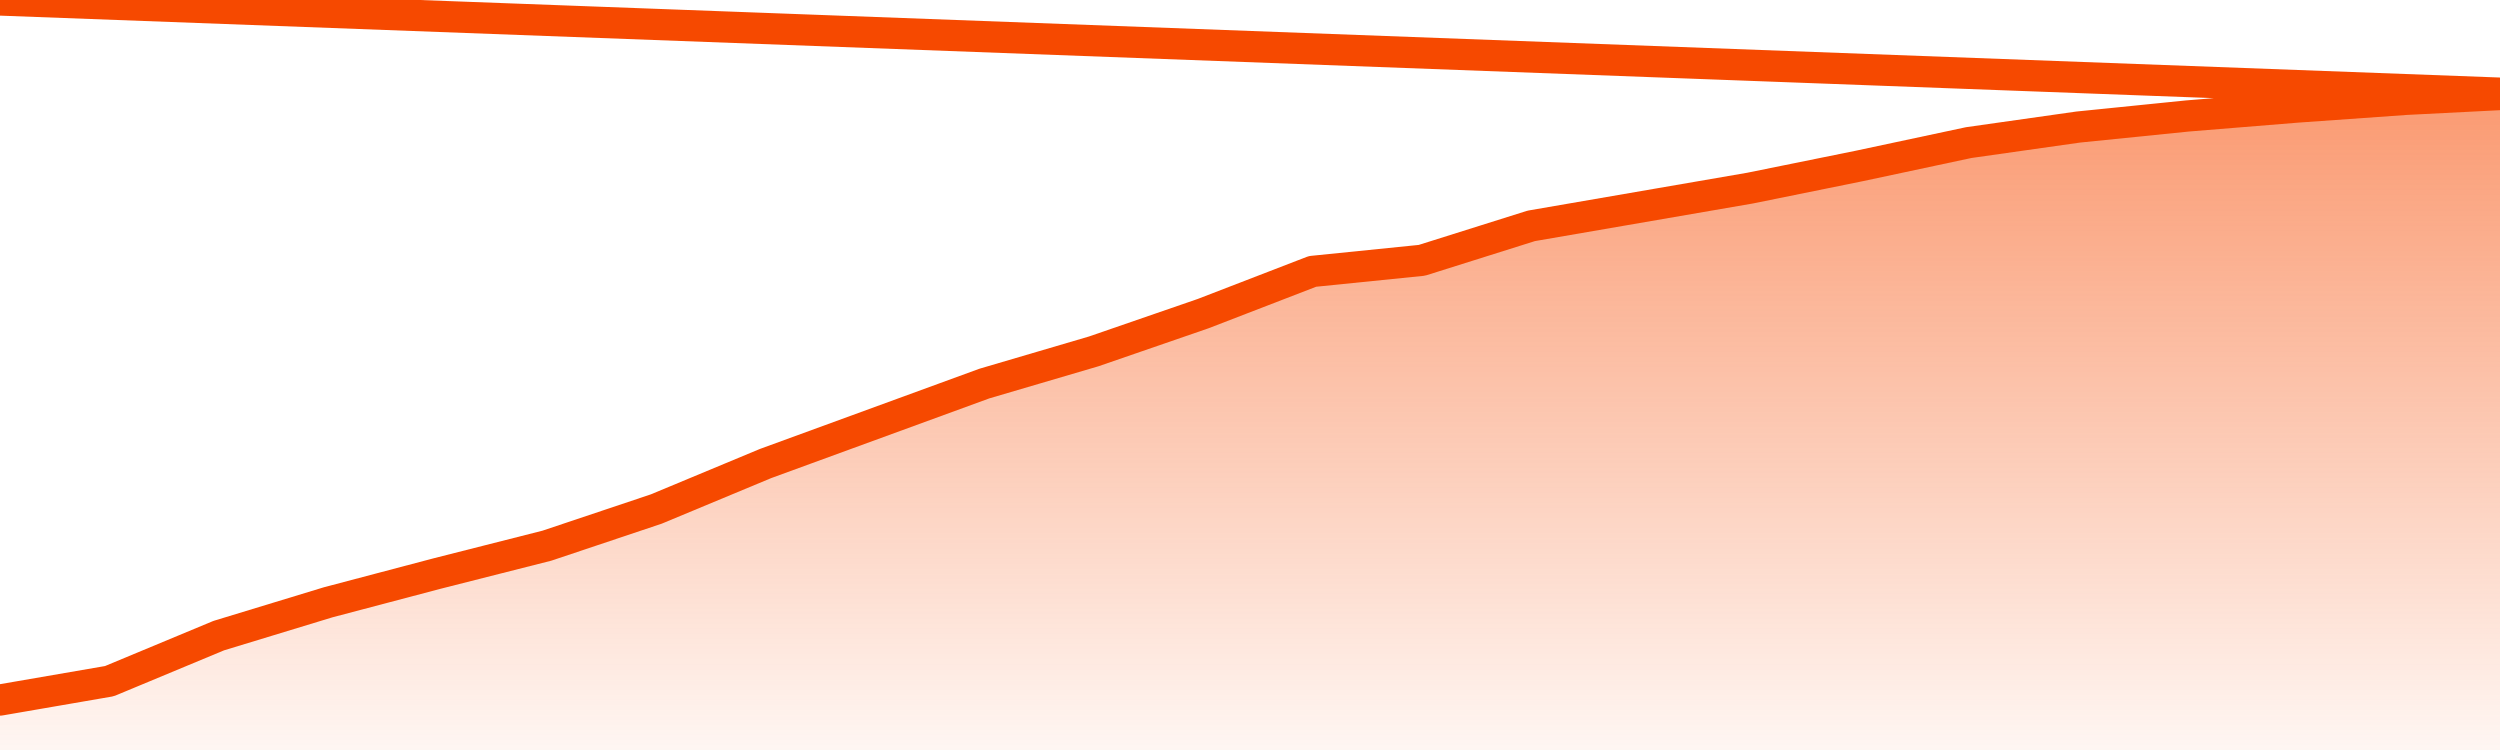
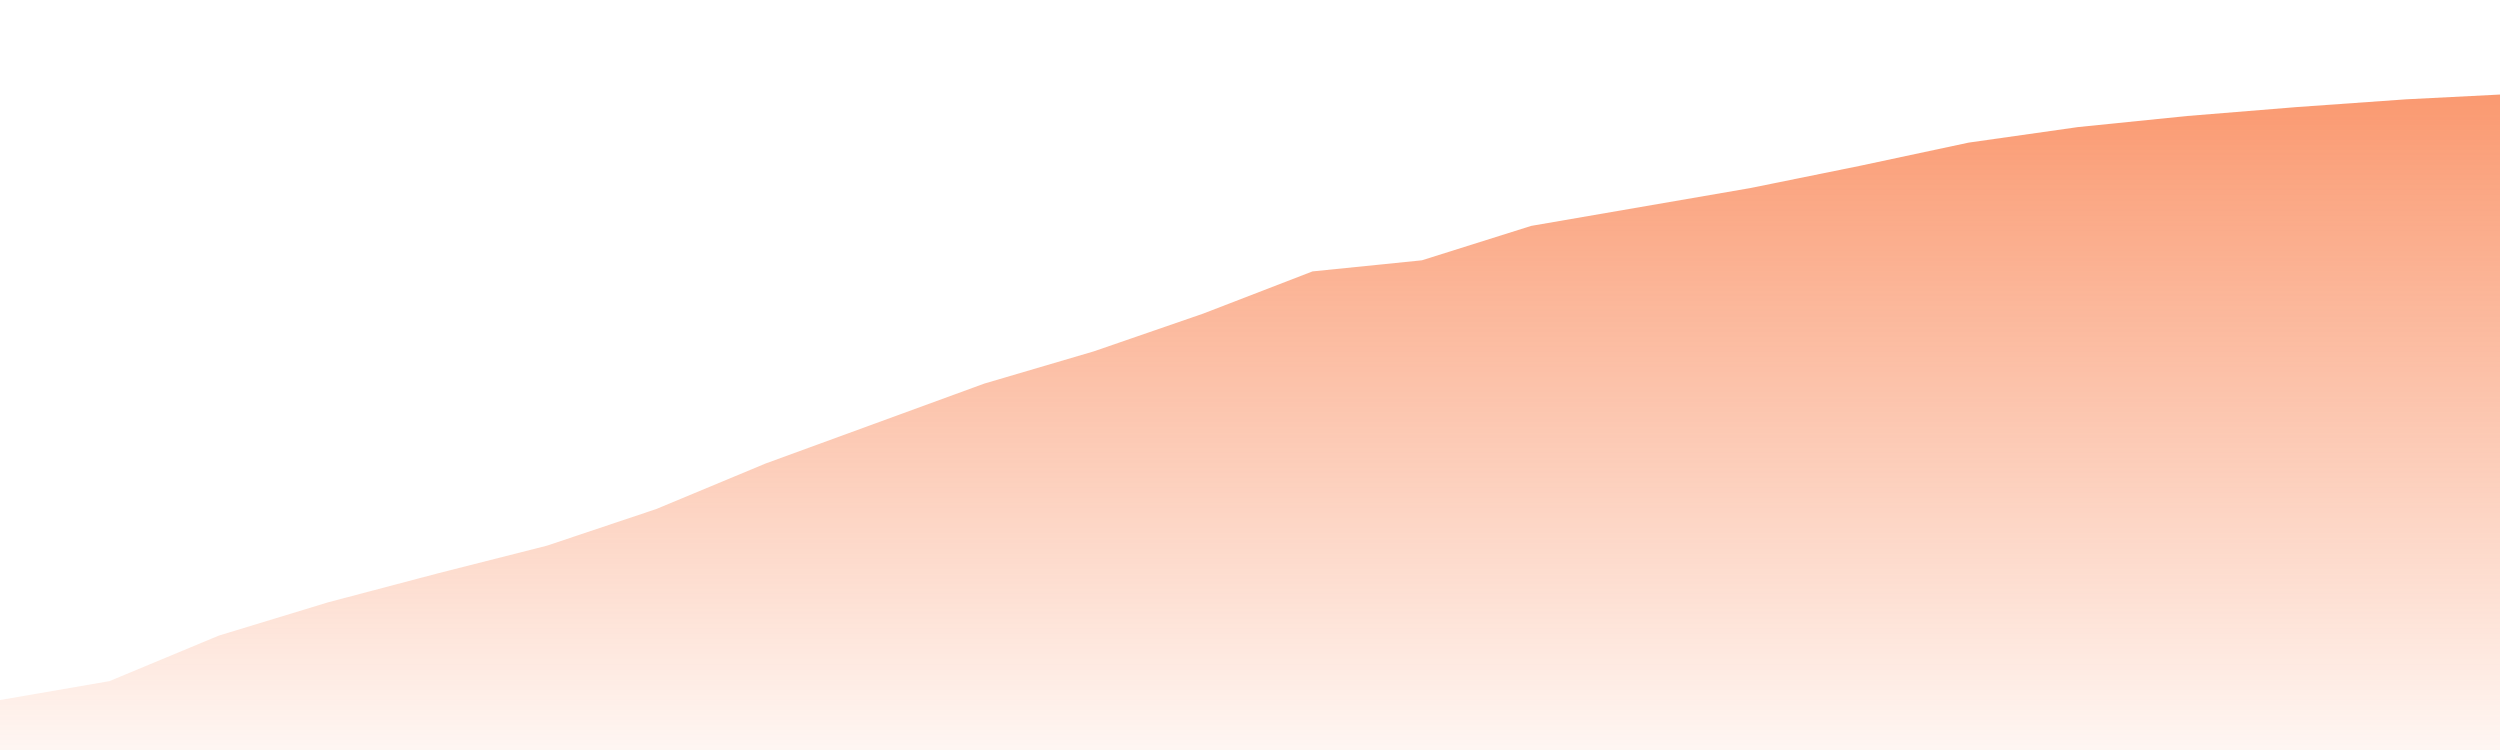
<svg xmlns="http://www.w3.org/2000/svg" version="1.1" width="80" height="24" viewBox="0 0 80 24">
  <defs>
    <linearGradient x1=".5" x2=".5" y2="1" id="gradient">
      <stop offset="0" stop-color="#F64900" />
      <stop offset="1" stop-color="#f64900" stop-opacity="0" />
    </linearGradient>
  </defs>
  <path fill="url(#gradient)" fill-opacity="0.56" stroke="none" d="M 0,26 0.0,22.401 3.5,21.797 7.0,20.34 10.5,19.274 14.0,18.35 17.5,17.462 21.0,16.289 24.5,14.832 28.0,13.553 31.5,12.274 35.0,11.244 38.5,10.036 42.0,8.685 45.5,8.33 49.0,7.228 52.5,6.624 56.0,6.02 59.5,5.31 63.0,4.563 66.5,4.066 70.0,3.711 73.5,3.426 77.0,3.178 80.5,3.0 82,26 Z" />
-   <path fill="none" stroke="#F64900" stroke-width="1" stroke-linejoin="round" stroke-linecap="round" d="M 0.0,22.401 3.5,21.797 7.0,20.34 10.5,19.274 14.0,18.35 17.5,17.462 21.0,16.289 24.5,14.832 28.0,13.553 31.5,12.274 35.0,11.244 38.5,10.036 42.0,8.685 45.5,8.33 49.0,7.228 52.5,6.624 56.0,6.02 59.5,5.31 63.0,4.563 66.5,4.066 70.0,3.711 73.5,3.426 77.0,3.178 80.5,3.0.join(' ') }" />
</svg>